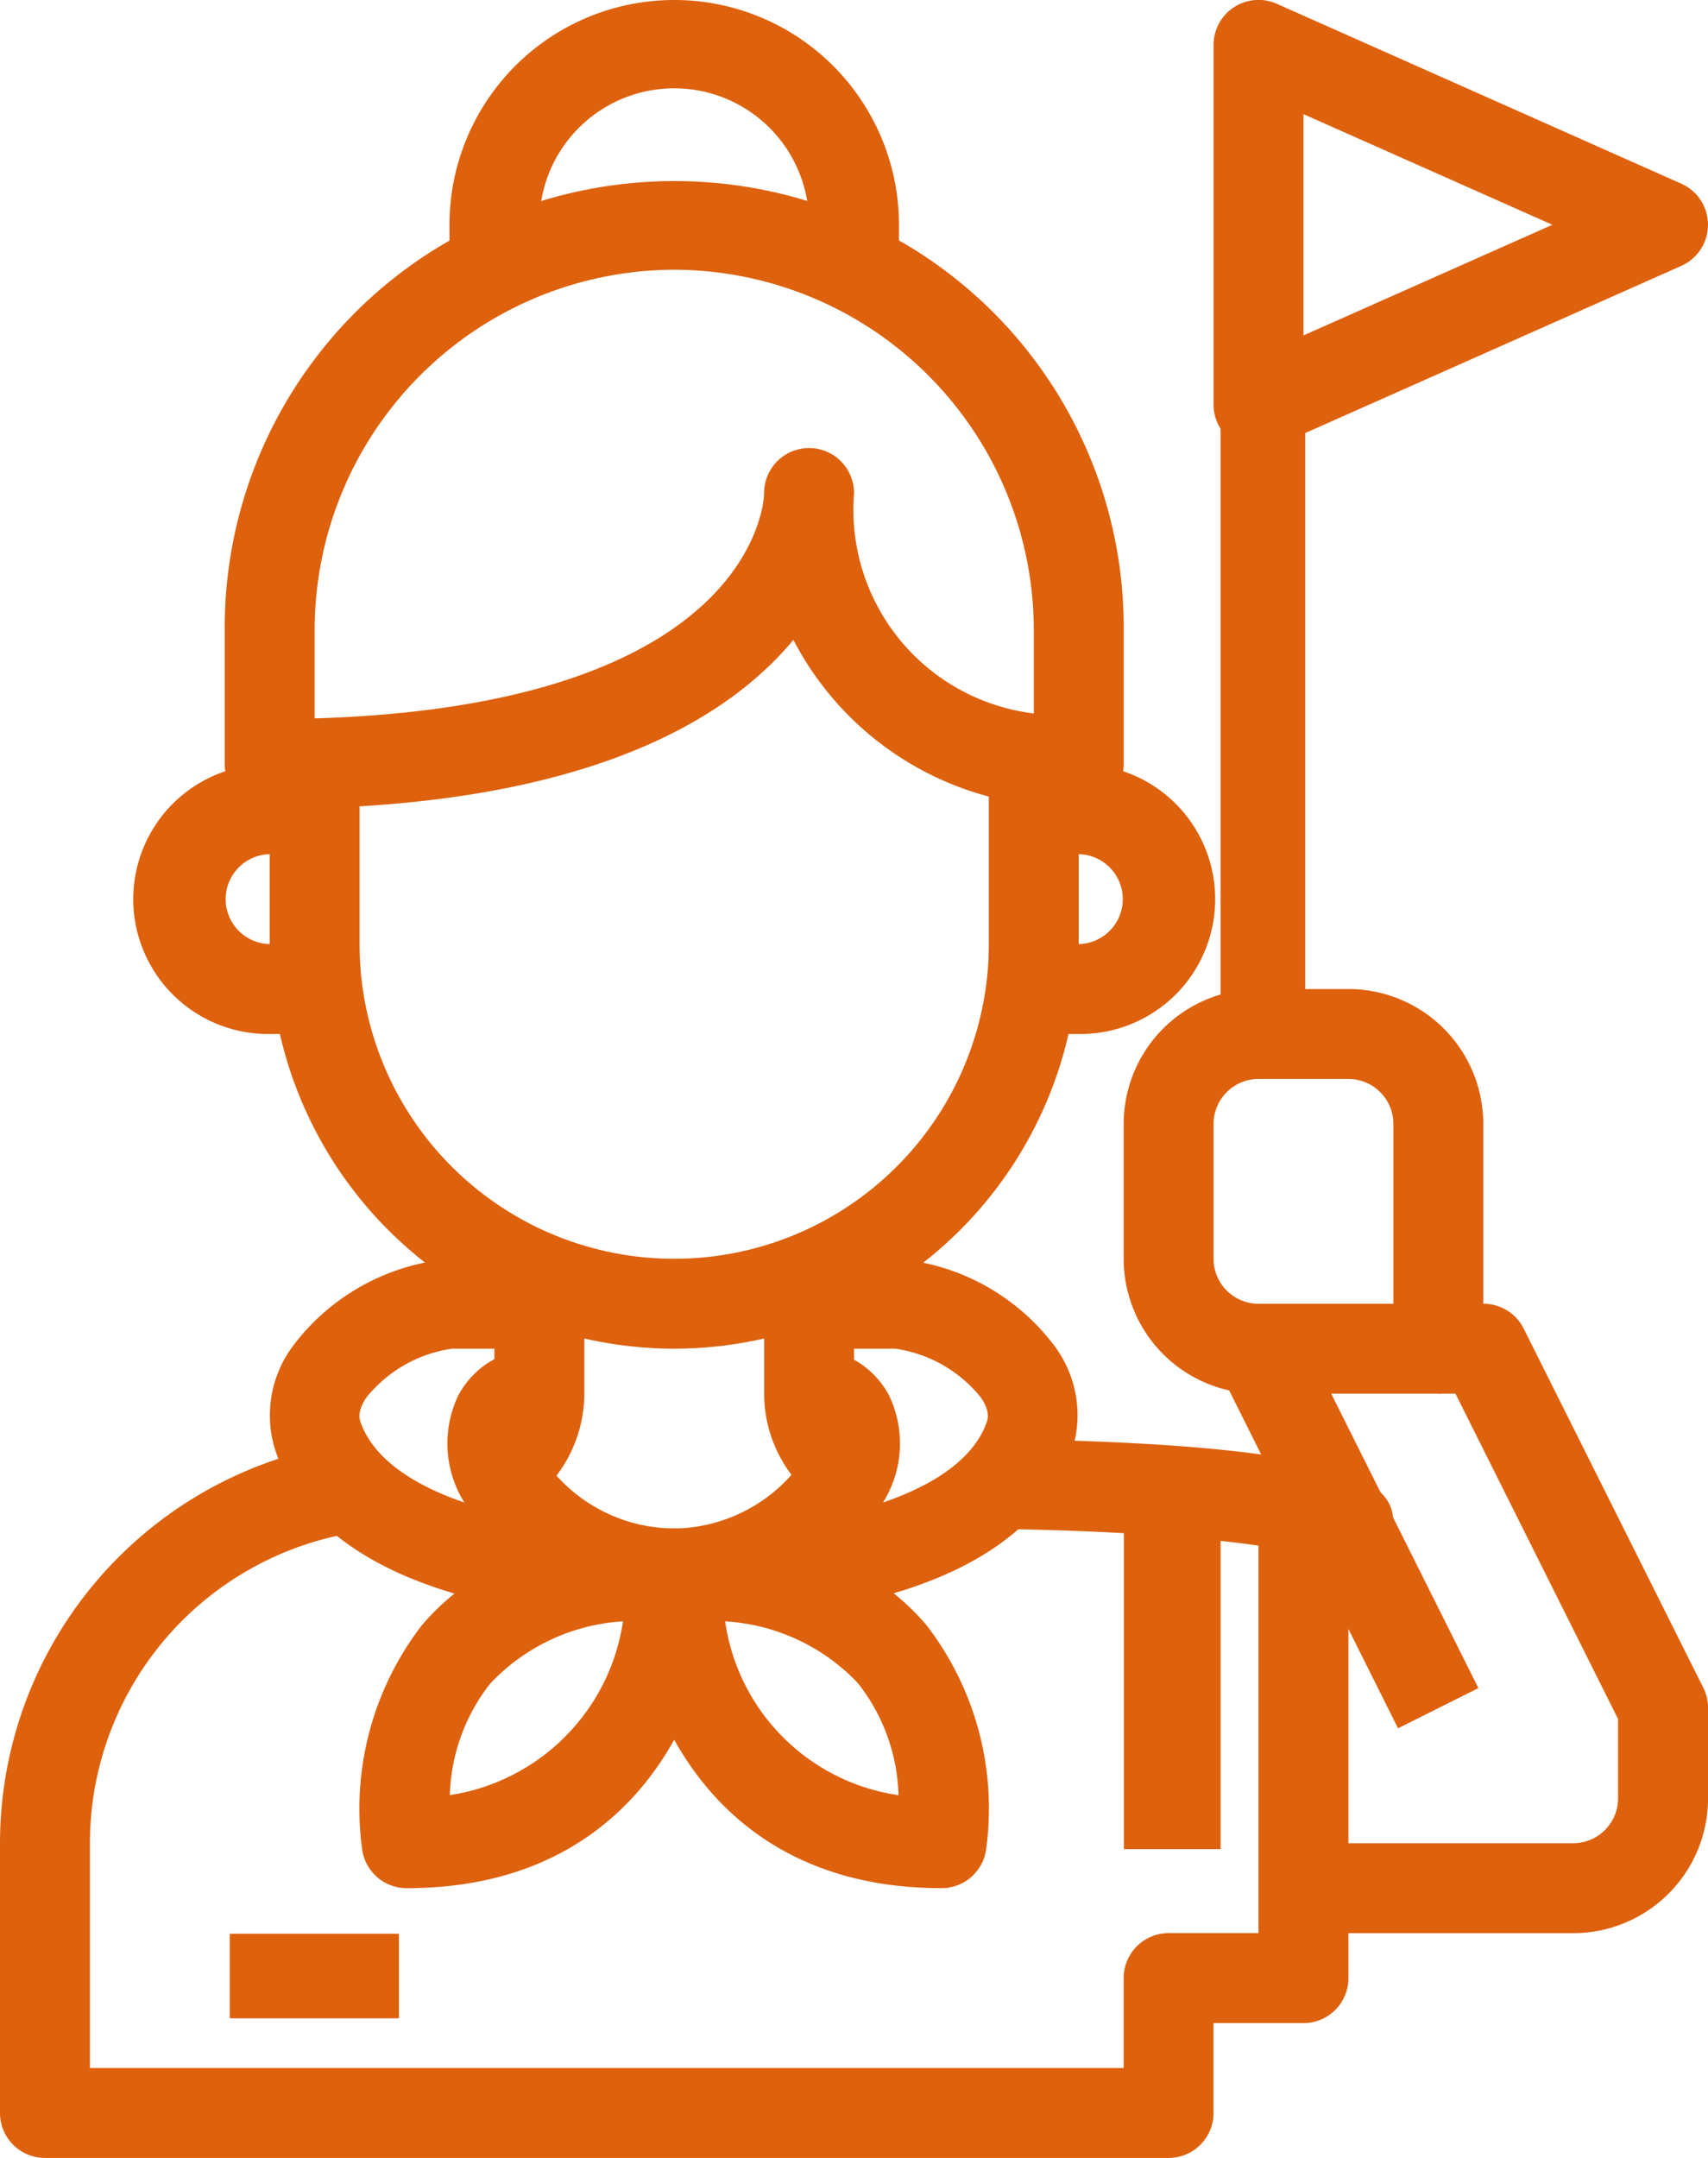
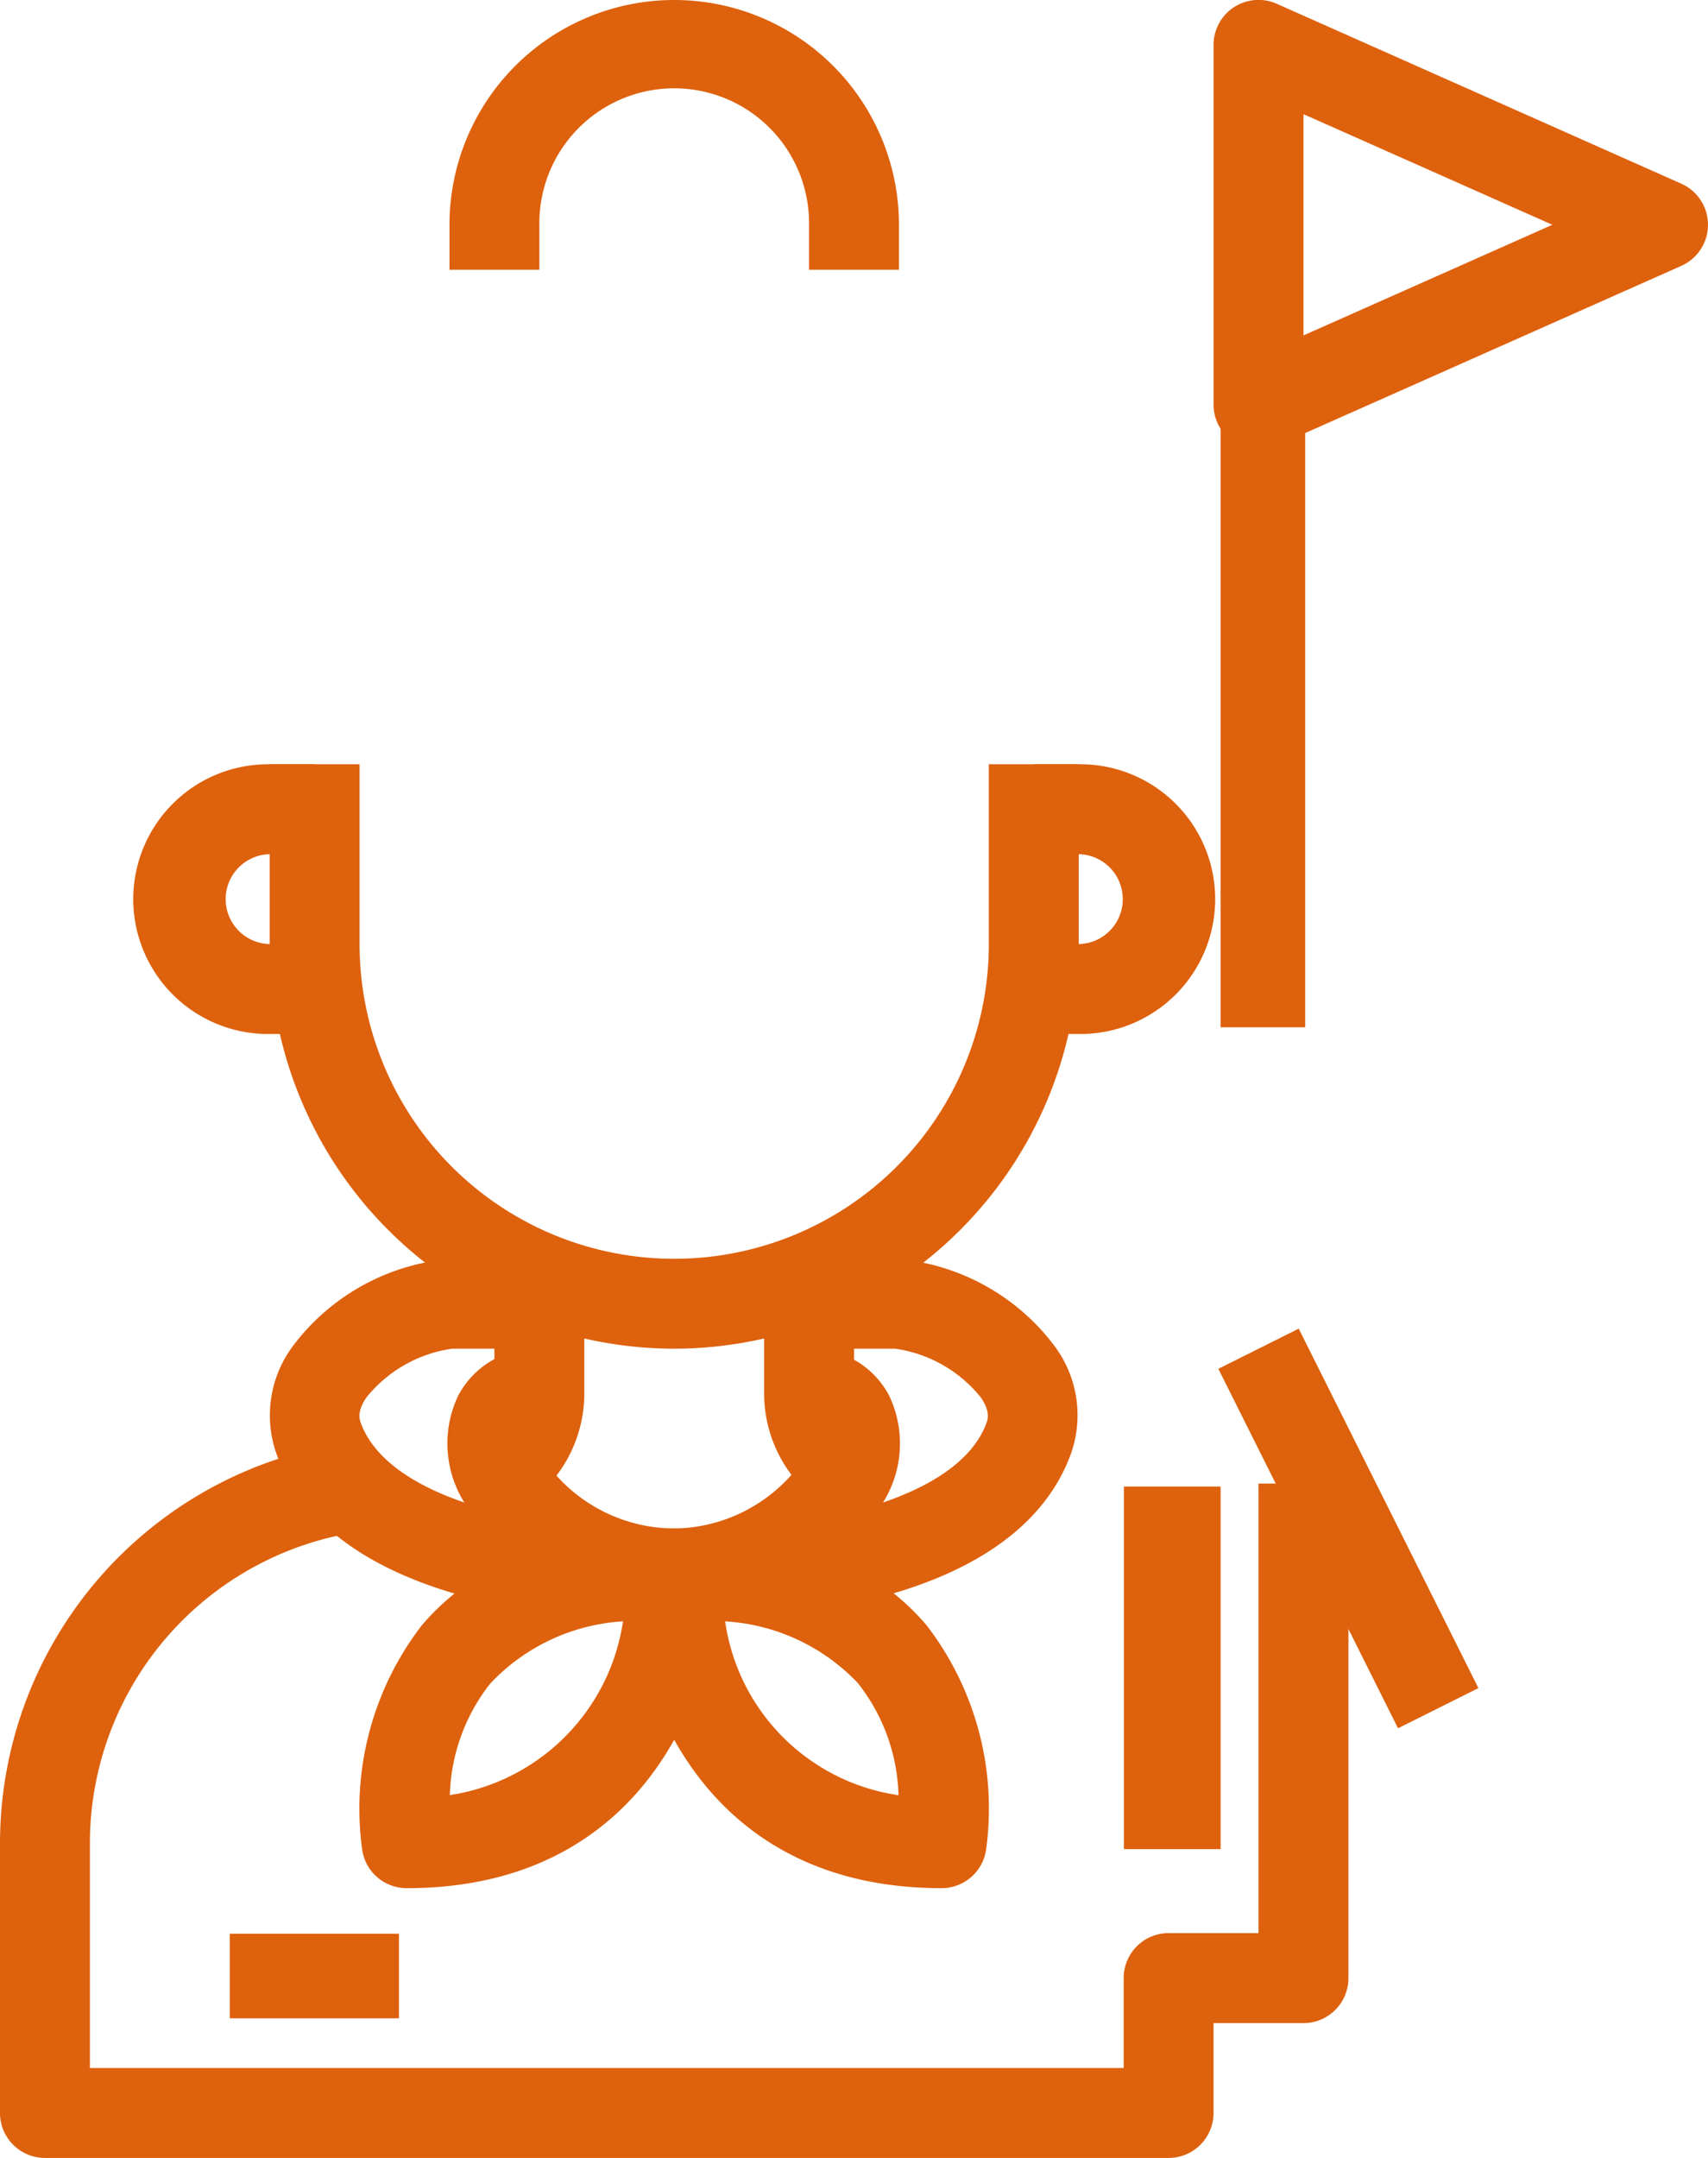
<svg xmlns="http://www.w3.org/2000/svg" width="90.5" height="114.315" viewBox="0 0 90.5 114.315">
  <defs>
    <clipPath id="a">
      <rect width="90.5" height="114.315" fill="none" />
    </clipPath>
  </defs>
  <g clip-path="url(#a)">
-     <path d="M60.25,37.3a18.188,18.188,0,0,1-2.772-.269,16.407,16.407,0,0,1-12.348-8.7c-3.437,4.144-10.546,8.488-25.261,8.921-.8.05-1.643.05-2.486.05A2.382,2.382,0,0,1,15,34.921V27.777A23.6,23.6,0,0,1,26.227,7.584a24.094,24.094,0,0,1,25.195,0,23.6,23.6,0,0,1,11.21,20.193v7.145A2.382,2.382,0,0,1,60.25,37.3ZM38.816,8.724A19.1,19.1,0,0,0,19.763,27.777v4.715c23.123-.7,23.8-11.37,23.816-11.891a2.382,2.382,0,1,1,4.763,0h0A10.869,10.869,0,0,0,57.868,32.23V27.777A19.1,19.1,0,0,0,38.816,8.724Z" transform="translate(-3.092 5.565)" fill="#de610d" />
    <path d="M20.5,53.052a2.382,2.382,0,0,1-2.351-1.993A15.925,15.925,0,0,1,21.3,39.13c2.9-3.4,7.388-5.13,13.375-5.13a2.382,2.382,0,0,1,2.382,2.417C36.974,42.171,33.406,53.052,20.5,53.052Zm11.46-14.135a10.538,10.538,0,0,0-7.03,3.294,10,10,0,0,0-2.143,5.911A10.934,10.934,0,0,0,31.963,38.918Z" transform="translate(1.048 46.973)" fill="#de610d" />
    <path d="M40.554,53.052c-12.9,0-16.471-10.881-16.554-16.635A2.382,2.382,0,0,1,26.382,34c5.987,0,10.479,1.727,13.375,5.13A15.909,15.909,0,0,1,42.9,51.059,2.382,2.382,0,0,1,40.554,53.052ZM29.08,38.918a10.855,10.855,0,0,0,9.186,9.209A10,10,0,0,0,36.1,42.174,10.555,10.555,0,0,0,29.08,38.918Z" transform="translate(9.342 46.973)" fill="#de610d" />
    <path d="M35.382,31.289H33V26.526h2.382a2.382,2.382,0,0,0,0-4.763H33V17h2.382a7.145,7.145,0,1,1,0,14.289Z" transform="translate(21.776 23.487)" fill="#de610d" />
    <path d="M22.526,31.289H20.145a7.145,7.145,0,1,1,0-14.289h2.382v4.763H20.145a2.382,2.382,0,0,0,0,4.763h2.382Z" transform="translate(-5.855 23.487)" fill="#de610d" />
    <path d="M37.434,47.96A21.458,21.458,0,0,1,16,26.526V17h4.763v9.526a16.671,16.671,0,1,0,33.342,0V17h4.763v9.526A21.458,21.458,0,0,1,37.434,47.96Z" transform="translate(-1.711 23.487)" fill="#de610d" />
    <rect width="8.963" height="4.482" transform="translate(12.175 102.439)" fill="#de610d" />
    <path d="M31.971,44.291a13.306,13.306,0,0,1-10.879-5.785,5.9,5.9,0,0,1-.569-6.011A4.67,4.67,0,0,1,24.826,30v4.763c-.143.05-.155.545.174,1.022a8.44,8.44,0,0,0,6.971,3.741Z" transform="translate(3.752 41.445)" fill="#de610d" />
    <path d="M35.075,47.052c-1.589,0-15.609-.238-18.714-8.7a6.133,6.133,0,0,1,.874-5.744A11.653,11.653,0,0,1,25.658,28h4.625v4.763H25.658a7.118,7.118,0,0,0-4.525,2.567c-.531.762-.374,1.191-.307,1.374,1.51,4.1,9.348,5.585,14.249,5.585Z" transform="translate(-1.705 38.684)" fill="#de610d" />
    <path d="M24.977,44.291V39.528a8.438,8.438,0,0,0,6.961-3.741,1.348,1.348,0,0,0,.255-1.086L32.122,30a4.665,4.665,0,0,1,4.3,2.491,5.9,5.9,0,0,1-.564,6.011,13.322,13.322,0,0,1-10.881,5.787Z" transform="translate(10.692 41.445)" fill="#de610d" />
    <path d="M25.965,47.052V42.289c4.9,0,12.739-1.486,14.244-5.585.069-.183.224-.612-.307-1.374a7.118,7.118,0,0,0-4.52-2.567h-4.57V28h4.57a11.655,11.655,0,0,1,8.426,4.606,6.133,6.133,0,0,1,.872,5.742C41.576,46.814,27.553,47.052,25.965,47.052Z" transform="translate(12.057 38.684)" fill="#de610d" />
    <path d="M39.382,23.816A2.382,2.382,0,0,1,37,21.434V2.382A2.382,2.382,0,0,1,40.348.2L61.783,9.731a2.382,2.382,0,0,1,0,4.353L40.348,23.611a2.367,2.367,0,0,1-.967.2ZM41.763,6.047V17.769l13.189-5.861Z" transform="translate(27.302 0)" fill="#de610d" />
    <rect width="4.482" height="33.293" transform="translate(64.674 21.128)" fill="#de610d" />
-     <path d="M51.671,43.434H42.145A7.145,7.145,0,0,1,35,36.289V29.145A7.145,7.145,0,0,1,42.145,22h4.763a7.145,7.145,0,0,1,7.145,7.145V41.052A2.382,2.382,0,0,1,51.671,43.434ZM42.145,26.763a2.382,2.382,0,0,0-2.382,2.382v7.145a2.382,2.382,0,0,0,2.382,2.382h7.145V29.145a2.382,2.382,0,0,0-2.382-2.382Z" transform="translate(24.539 30.395)" fill="#de610d" />
    <path d="M22.882,41.337,20.5,37.207a2.4,2.4,0,0,0,1.191-2.062V28h4.763v7.145A7.185,7.185,0,0,1,22.882,41.337Z" transform="translate(4.506 38.684)" fill="#de610d" />
-     <path d="M53.289,62.342H39V57.579H53.289A2.382,2.382,0,0,0,55.671,55.2V51L47.054,33.763h-.91V29h2.382a2.382,2.382,0,0,1,2.143,1.317L60.2,49.37a2.382,2.382,0,0,1,.238,1.065V55.2A7.145,7.145,0,0,1,53.289,62.342Z" transform="translate(30.065 40.066)" fill="#de610d" />
    <rect width="4.763" height="21.301" transform="matrix(0.894, -0.447, 0.447, 0.894, 64.555, 72.513)" fill="#de610d" />
    <path d="M30.551,41.315A7.176,7.176,0,0,1,27,35.145V28h4.763v7.145A2.382,2.382,0,0,0,32.954,37.2Z" transform="translate(13.487 38.684)" fill="#de610d" />
-     <path d="M49.5,38.367c-.867-.462-6.287-1.46-17.509-1.6l.062-4.763c21.4.264,21.4,2.856,21.4,4.749H48.688A1.905,1.905,0,0,0,49.5,38.367Z" transform="translate(20.378 44.219)" fill="#de610d" />
    <path d="M71.921,70.01H12.382A2.382,2.382,0,0,1,10,67.628V53.339a21.455,21.455,0,0,1,18.757-21.27l.591,4.727A16.685,16.685,0,0,0,14.763,53.339V65.247H69.539V60.483A2.382,2.382,0,0,1,71.921,58.1h4.763V34.286h4.763v26.2a2.382,2.382,0,0,1-2.382,2.382H74.3v4.763A2.382,2.382,0,0,1,71.921,70.01Z" transform="translate(-10 44.306)" fill="#de610d" />
    <path d="M43.816,14.289H39.052V11.908a7.145,7.145,0,1,0-14.289,0v2.382H20V11.908a11.908,11.908,0,1,1,23.816,0Z" transform="translate(3.816 0)" fill="#de610d" />
    <rect width="5.122" height="19.207" transform="translate(59.553 78.75)" fill="#de610d" />
  </g>
</svg>